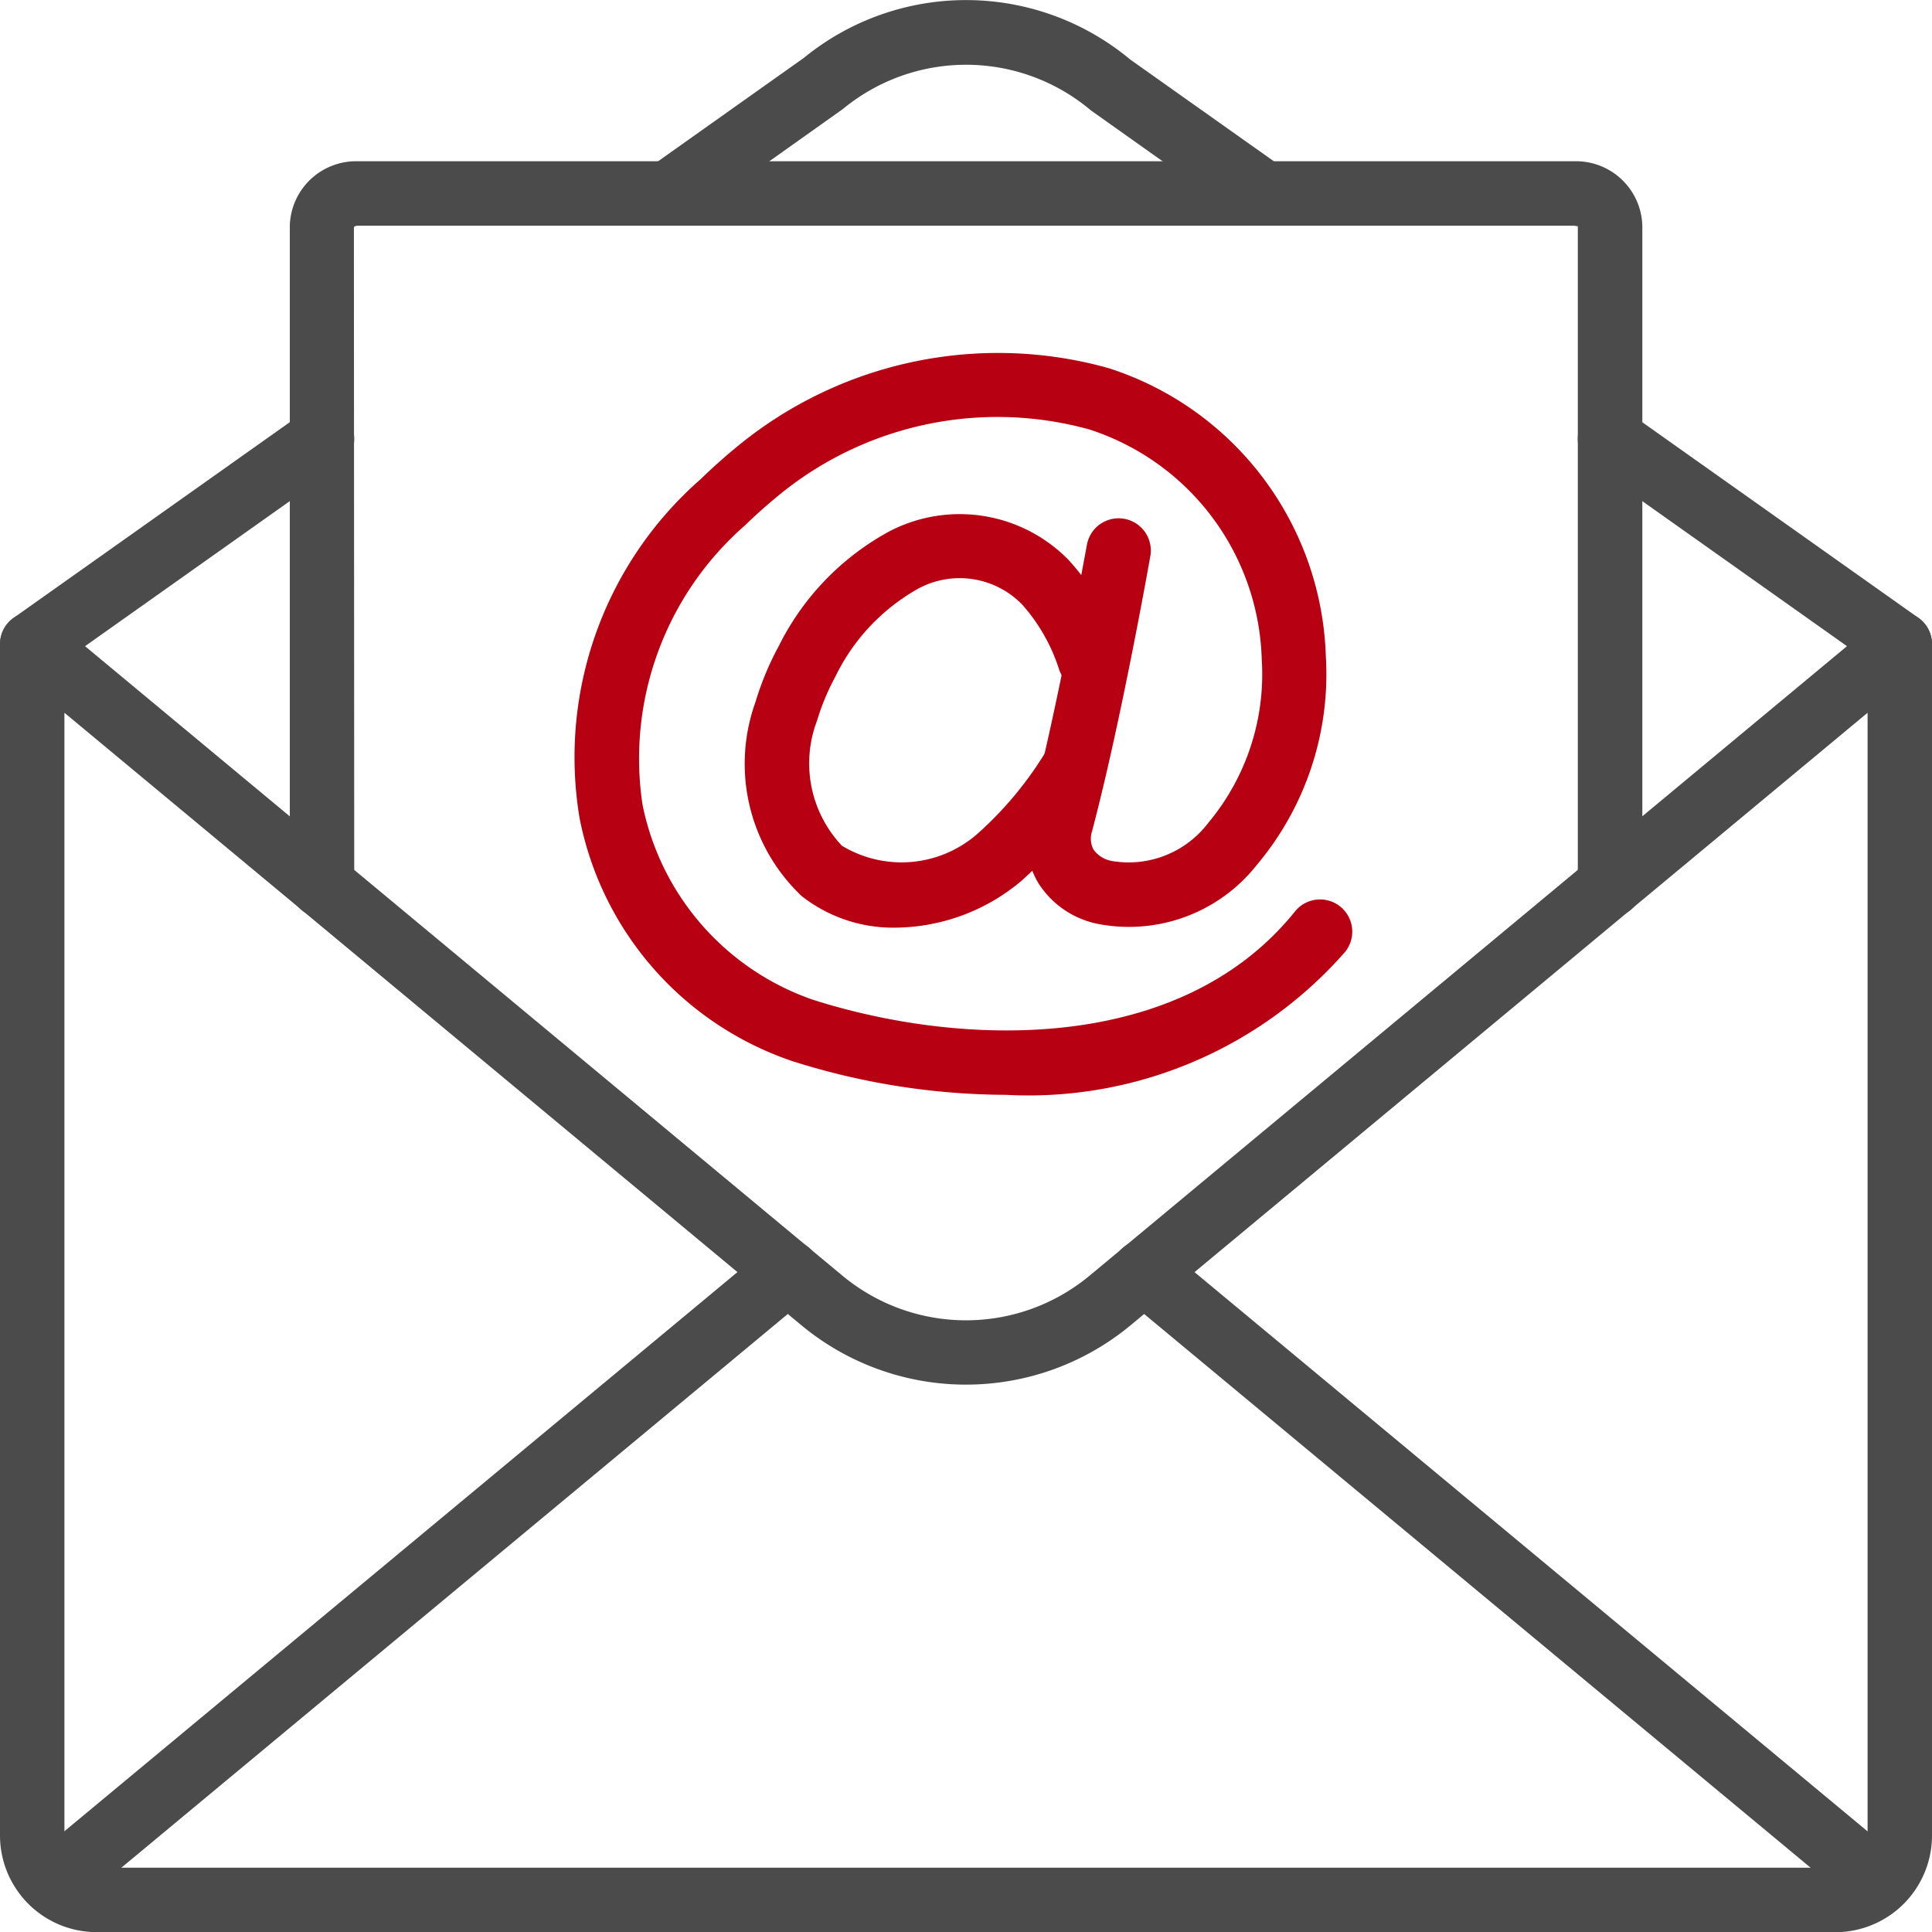
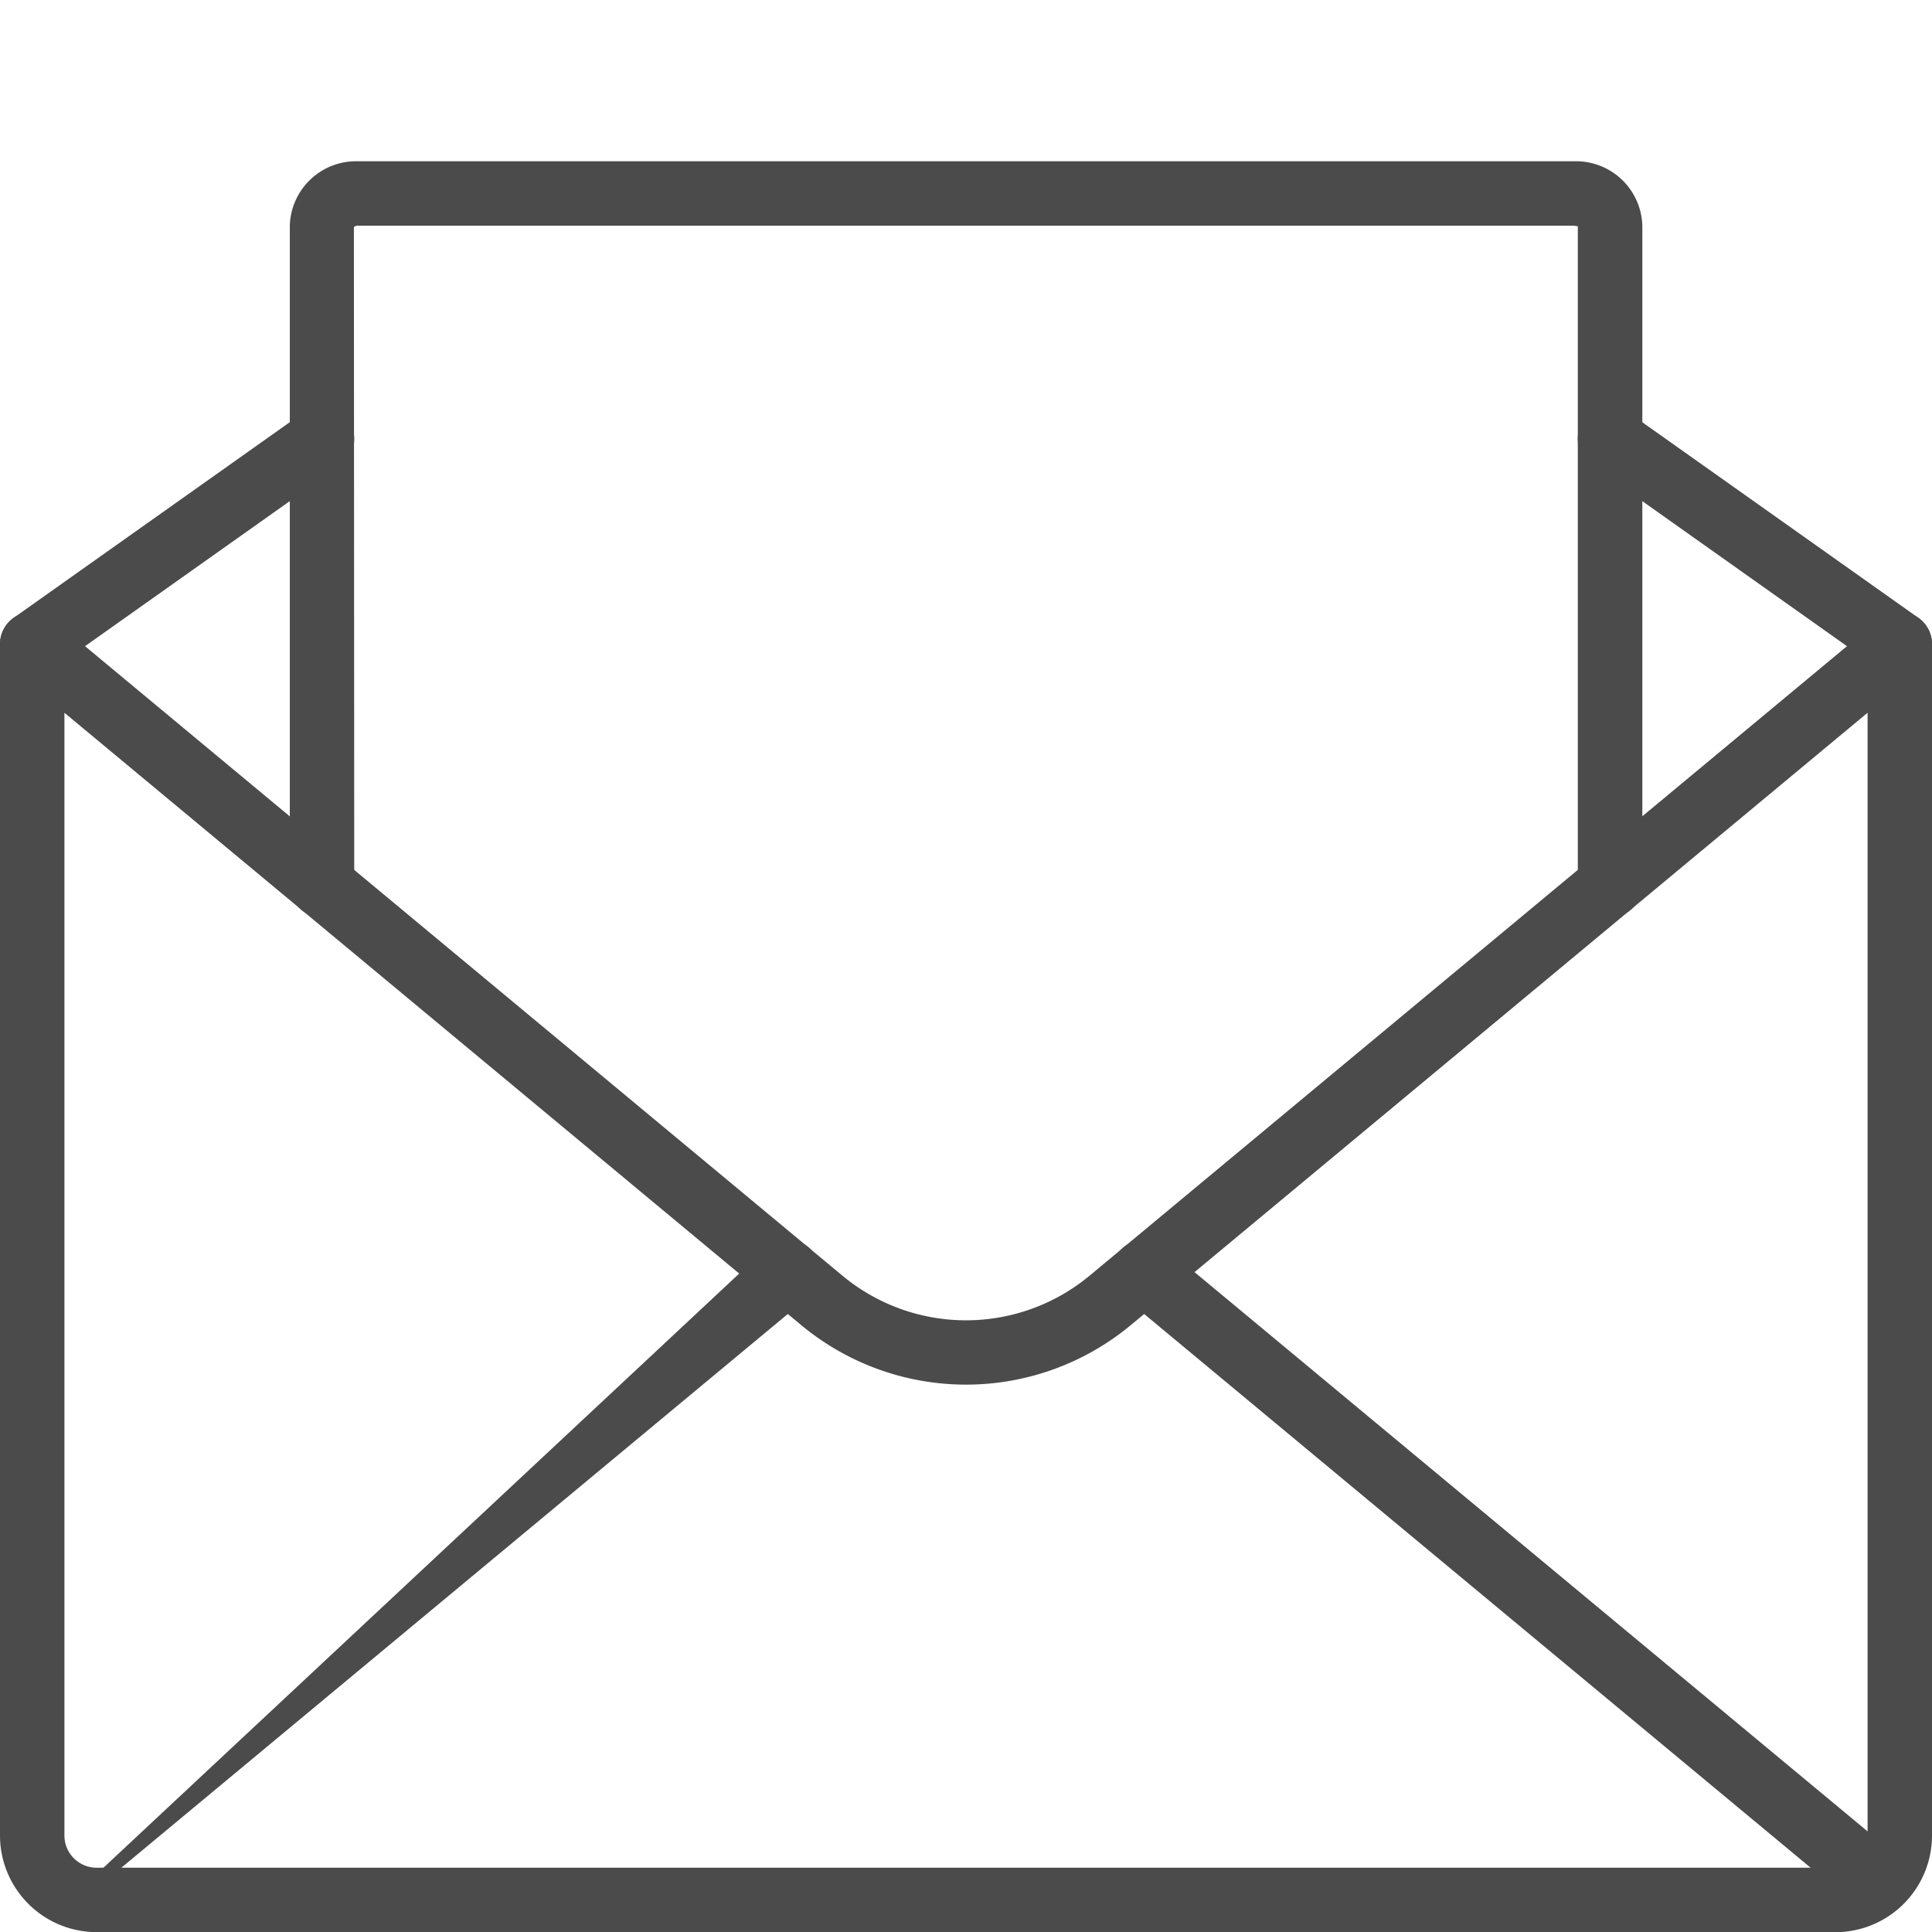
<svg xmlns="http://www.w3.org/2000/svg" width="40.458" height="40.461" viewBox="0 0 40.458 40.461">
  <defs>
    <clipPath id="clip-path">
      <rect id="Rectangle_9385" data-name="Rectangle 9385" width="40.458" height="40.461" fill="none" />
    </clipPath>
  </defs>
  <g id="Group_16022" data-name="Group 16022" clip-path="url(#clip-path)">
-     <path id="Path_133146" data-name="Path 133146" d="M160.923,109a14.91,14.91,0,0,1-4.453-.7,6.736,6.736,0,0,1-4.475-5.1,7.738,7.738,0,0,1,2.538-7.094q.341-.332.709-.637a8.594,8.594,0,0,1,7.825-1.689,6.552,6.552,0,0,1,4.556,6.026,6.208,6.208,0,0,1-1.451,4.387,3.411,3.411,0,0,1-3.335,1.225,1.926,1.926,0,0,1-1.239-.86,1.831,1.831,0,0,1-.178-1.423c.59-2.229,1.189-5.616,1.2-5.651a.674.674,0,0,1,1.328.234c-.025.141-.615,3.477-1.22,5.761a.487.487,0,0,0,.03.384.6.6,0,0,0,.391.241,2.094,2.094,0,0,0,2.013-.8,4.854,4.854,0,0,0,1.119-3.43,5.216,5.216,0,0,0-3.611-4.808A7.216,7.216,0,0,0,156.1,96.5c-.217.18-.427.368-.629.565a6.486,6.486,0,0,0-2.158,5.853,5.46,5.46,0,0,0,3.564,4.089c3.163,1.009,7.707,1.13,10.1-1.847a.674.674,0,0,1,1.051.845A8.814,8.814,0,0,1,160.923,109Z" transform="translate(-139.859 -86.073)" fill="#b70011" />
-     <path id="Path_133147" data-name="Path 133147" d="M200.83,144.89a3.1,3.1,0,0,1-1.969-.662,3.814,3.814,0,0,1-.967-4.061,6.184,6.184,0,0,1,.49-1.177,5.528,5.528,0,0,1,2.316-2.4,3.188,3.188,0,0,1,3.751.6,5.046,5.046,0,0,1,1.075,1.852.674.674,0,0,1-1.27.452,3.761,3.761,0,0,0-.78-1.373,1.825,1.825,0,0,0-2.181-.326,4.227,4.227,0,0,0-1.73,1.843,4.825,4.825,0,0,0-.38.914,2.512,2.512,0,0,0,.519,2.622,2.411,2.411,0,0,0,2.874-.281A7.52,7.52,0,0,0,204,141.162a.674.674,0,1,1,1.146.711,8.854,8.854,0,0,1-1.687,2.041A4.143,4.143,0,0,1,200.83,144.89Z" transform="translate(-182.074 -125.464)" fill="#b70011" />
    <path id="Path_133148" data-name="Path 133148" d="M38.435,189.811H2.023A2.025,2.025,0,0,1,0,187.788V162.839a.674.674,0,0,1,1.105-.519l16.545,13.751a4.049,4.049,0,0,0,5.158,0l16.544-13.75a.674.674,0,0,1,1.106.519v24.949a2.025,2.025,0,0,1-2.023,2.023M1.349,164.276v23.512a.675.675,0,0,0,.674.674H38.435a.675.675,0,0,0,.674-.674V164.276l-15.44,12.832a5.4,5.4,0,0,1-6.88,0Z" transform="translate(0 -149.35)" fill="#4b4b4b" />
    <path id="Path_133149" data-name="Path 133149" d="M.675,113.424A.674.674,0,0,1,.285,112.2l6.069-4.3a.674.674,0,0,1,.78,1.1l-6.069,4.3A.671.671,0,0,1,.675,113.424Z" transform="translate(0 -99.261)" fill="#4b4b4b" />
    <path id="Path_133150" data-name="Path 133150" d="M424.941,113.424a.67.67,0,0,1-.389-.124l-6.069-4.3a.674.674,0,0,1,.78-1.1l6.069,4.3a.674.674,0,0,1-.391,1.224Z" transform="translate(-385.158 -99.261)" fill="#4b4b4b" />
-     <path id="Path_133151" data-name="Path 133151" d="M181.755,4.723a.672.672,0,0,1-.39-.124l-3.223-2.286a4.053,4.053,0,0,0-5.194-.031L169.684,4.6a.674.674,0,1,1-.78-1.1l3.223-2.286a5.37,5.37,0,0,1,6.835.031L182.145,3.5a.674.674,0,0,1-.391,1.225" transform="translate(-155.296 0)" fill="#4b4b4b" />
-     <path id="Path_133152" data-name="Path 133152" d="M6.214,342.645a.674.674,0,0,1-.432-1.193L21.17,328.668a.674.674,0,1,1,.862,1.037L6.644,342.49A.673.673,0,0,1,6.214,342.645Z" transform="translate(-5.101 -302.549)" fill="#4b4b4b" />
+     <path id="Path_133152" data-name="Path 133152" d="M6.214,342.645L21.17,328.668a.674.674,0,1,1,.862,1.037L6.644,342.49A.673.673,0,0,1,6.214,342.645Z" transform="translate(-5.101 -302.549)" fill="#4b4b4b" />
    <path id="Path_133153" data-name="Path 133153" d="M310.649,342.646a.671.671,0,0,1-.43-.156l-15.388-12.785a.674.674,0,1,1,.862-1.037l15.387,12.785a.674.674,0,0,1-.432,1.193Z" transform="translate(-271.305 -302.549)" fill="#4b4b4b" />
    <path id="Path_133154" data-name="Path 133154" d="M104.446,58.529a.674.674,0,0,1-.674-.674v-13.8c0,.014-.029,0-.074-.005H78.223a.109.109,0,0,0-.081.029l.007,13.781a.674.674,0,0,1-1.349,0V44.045A1.389,1.389,0,0,1,78.223,42.7H103.7a1.389,1.389,0,0,1,1.423,1.349v13.81a.674.674,0,0,1-.674.674" transform="translate(-70.731 -39.323)" fill="#4b4b4b" />
  </g>
</svg>